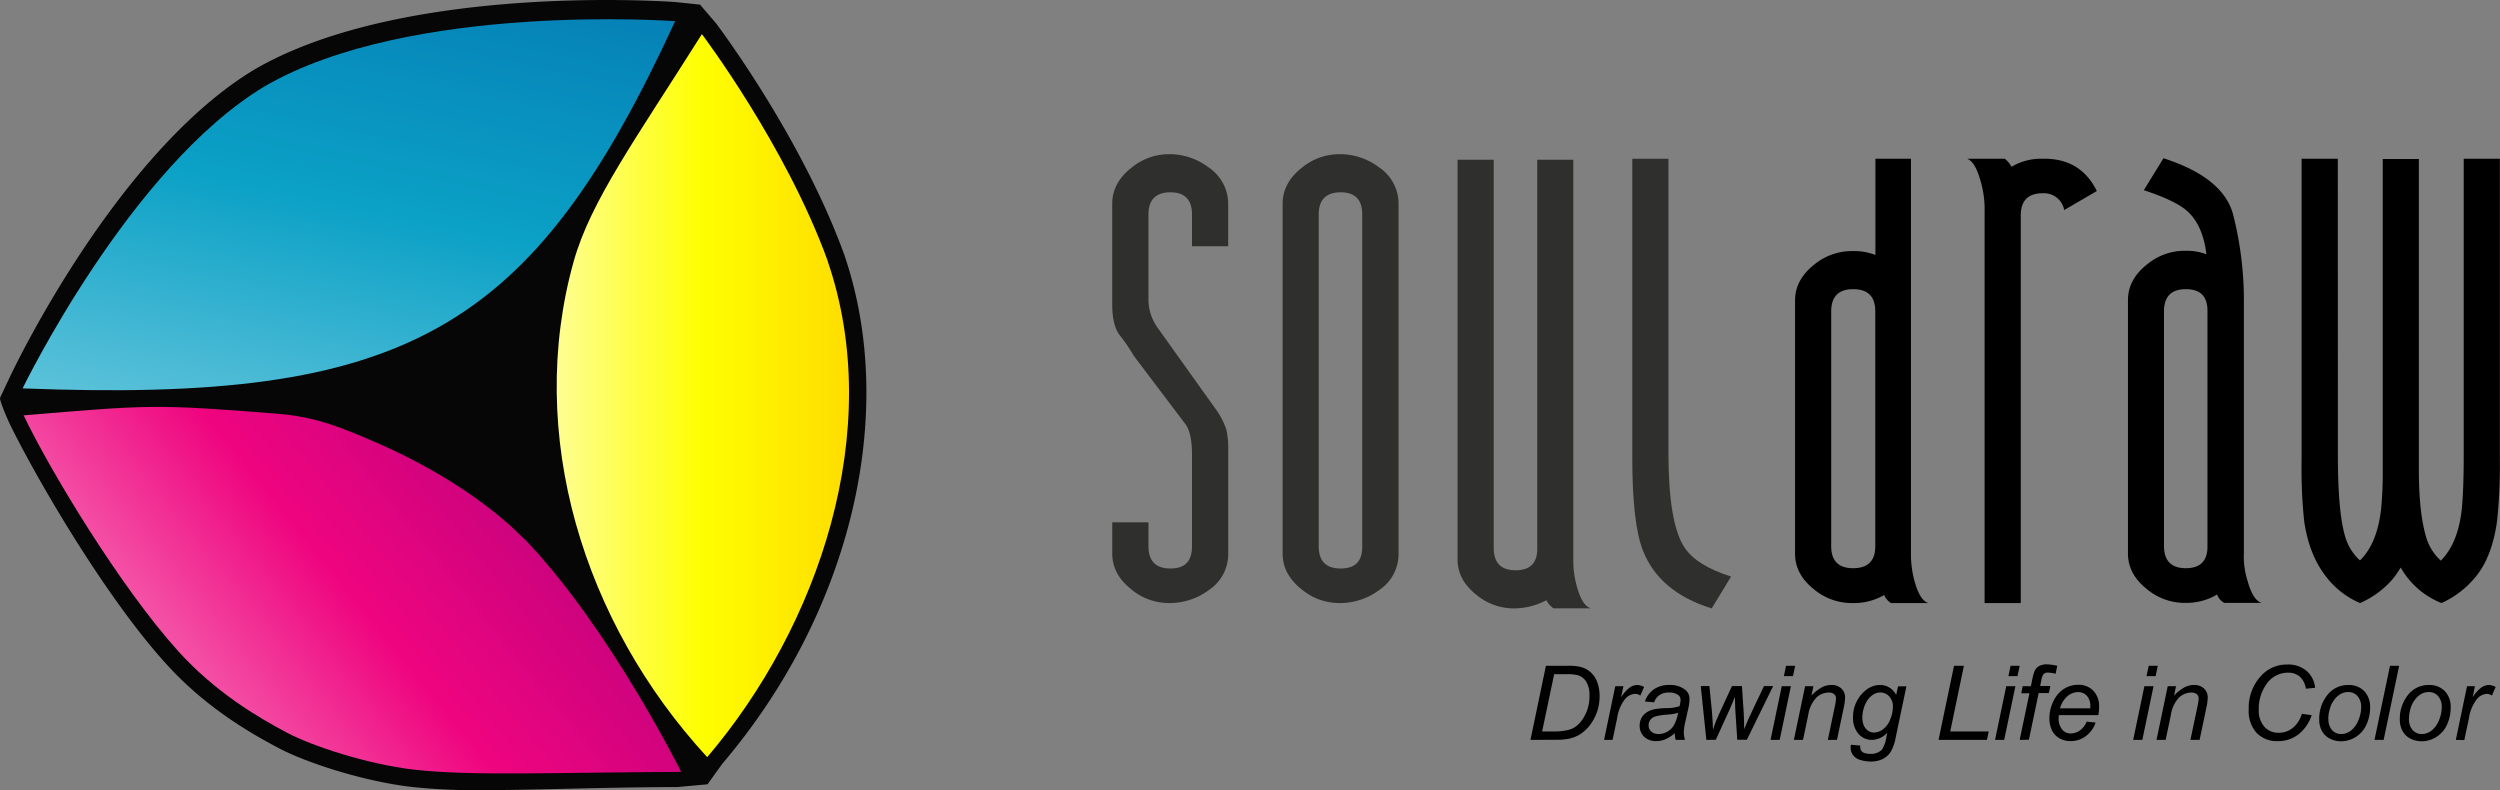
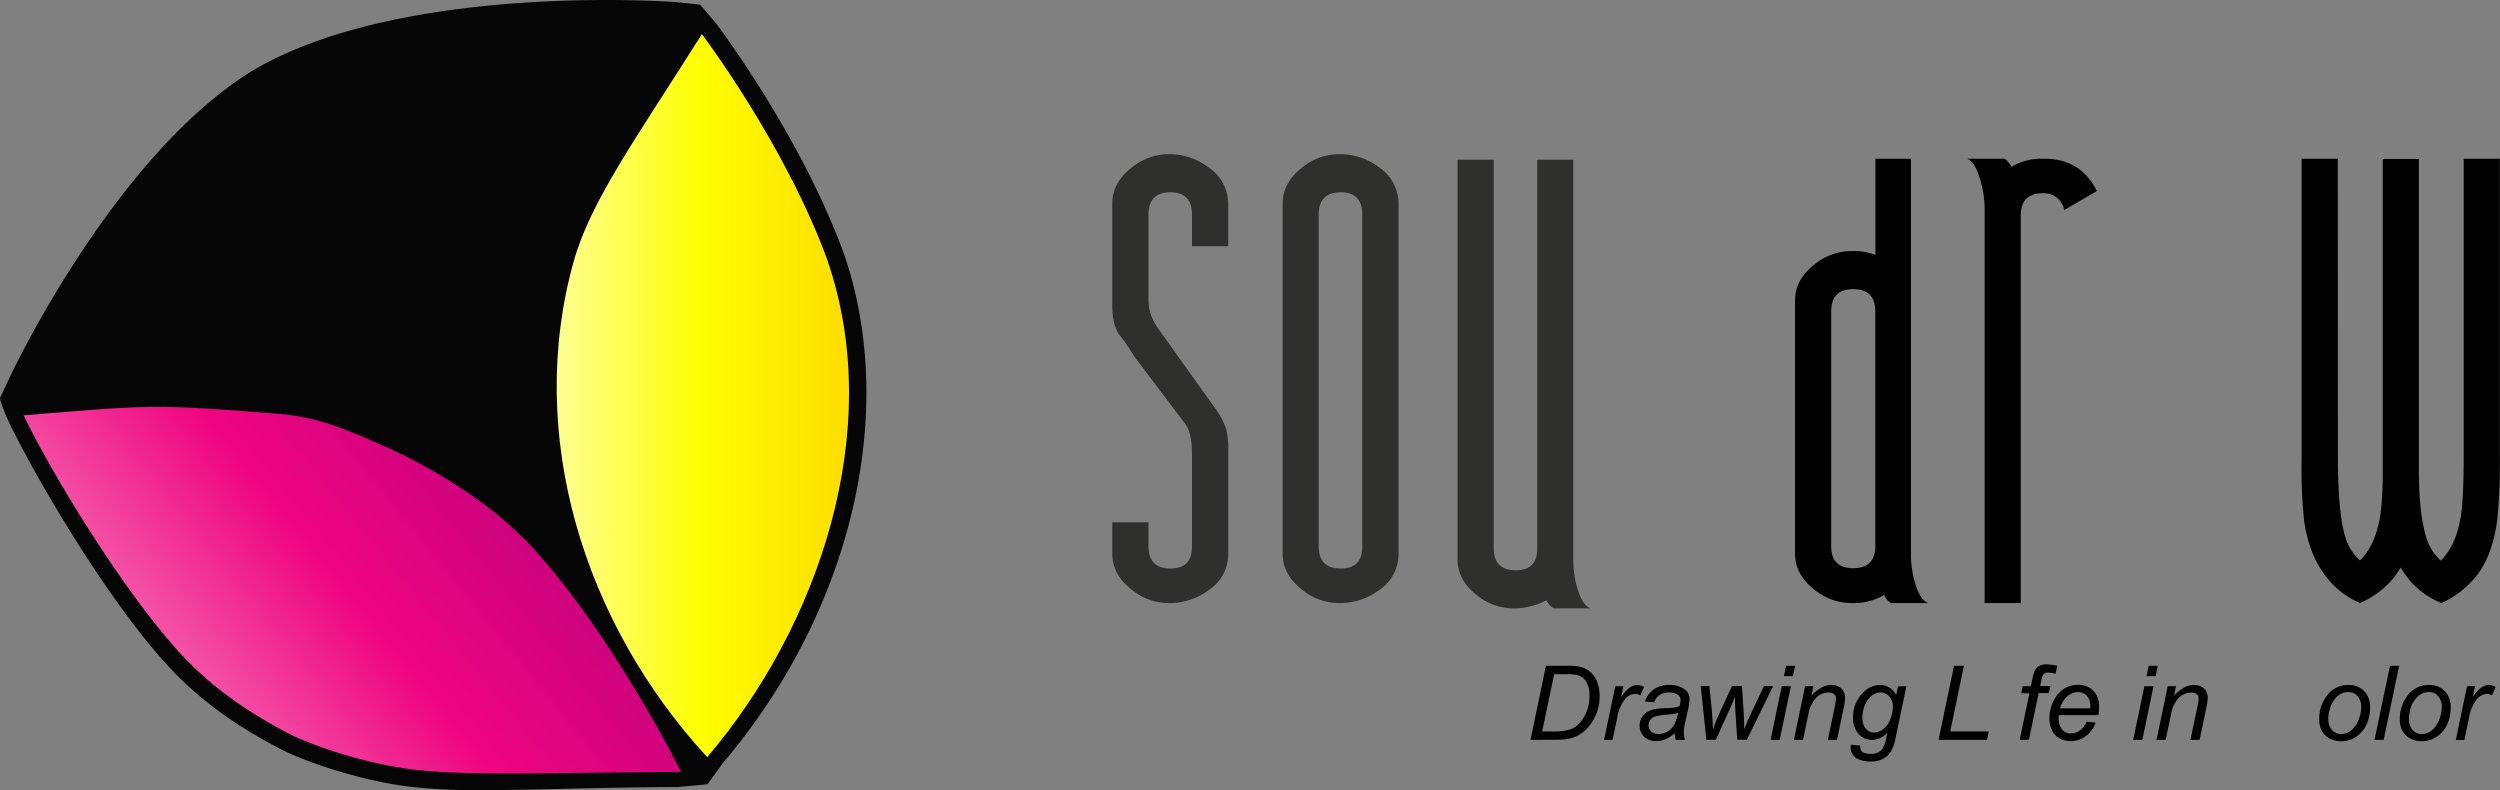
<svg xmlns="http://www.w3.org/2000/svg" viewBox="0 0 579.51 183.16">
  <rect x="0" y="0" width="579.51" height="183.16" fill="#808080" stroke="none" />
  <defs>
    <style>.a{fill:#070606;}.b{fill:url(#a);}.c{fill:url(#b);}.d{fill:url(#c);}.e{fill:#2f2f2d;}</style>
    <linearGradient id="a" x1="186.36" y1="110.68" x2="254.12" y2="110.68" gradientUnits="userSpaceOnUse">
      <stop offset="0" stop-color="#fefe93" />
      <stop offset="0.5" stop-color="#fefe00" />
      <stop offset="1" stop-color="#fedd00" />
    </linearGradient>
    <linearGradient id="b" x1="107.94" y1="181.71" x2="169.62" y2="131.77" gradientUnits="userSpaceOnUse">
      <stop offset="0" stop-color="#f452a6" />
      <stop offset="0.5" stop-color="#ef047f" />
      <stop offset="1" stop-color="#ce037e" />
    </linearGradient>
    <linearGradient id="c" x1="126.24" y1="122.57" x2="150.09" y2="10.36" gradientUnits="userSpaceOnUse">
      <stop offset="0" stop-color="#5dc2da" />
      <stop offset="0.5" stop-color="#0ba1c6" />
      <stop offset="1" stop-color="#0581b7" />
    </linearGradient>
  </defs>
  <title>SOULDRAW</title>
  <path class="a" d="M253,78c-9.8-27.05-28.89-52.53-29.7-53.6l-3.73-4.36h0L214,19.46c-.45-.05-7-.49-16.22-.49-20.1,0-57.4,2.09-81.49,16.11C84.37,54.3,60.57,104.27,59.57,106.39l-2.27,4.82c0,1,1.94,5.34,1.94,5.34,5.6,11.76,22.05,40.31,36.49,56.21,9,10,19.28,16,26.21,19.64,6.46,3.42,19.79,7.73,30.91,9a142.12,142.12,0,0,0,16.36.73h0c5.37,0,11.38-.14,18.17-.29,7.87-.18,16.8-.39,27-.43l6.93-.64h0l3.46-4.8C254.54,161,265.61,114.77,253,78Z" transform="translate(-57.3 -18.97)" />
  <path class="b" d="M249.15,79.42C239.45,52.63,220,26.88,220,26.88c-15.34,24.34-25.79,38.67-29.72,52.7-11.19,40,2.19,83.65,30.95,114.9,25.81-30.28,41.42-75.81,27.9-115.06" transform="translate(-57.3 -18.97)" />
  <path class="c" d="M179.11,144.14c19.66,20.63,36.08,53.76,36.08,53.76-28.91.11-48.5,1-61.88-.52-11-1.27-23.73-5.52-29.47-8.56-6.93-3.66-16.63-9.43-25.12-18.79-13.4-14.77-29.82-41.95-35.94-54.78,29-2.4,30.18-2.68,59-.36,8.72.7,14.83,3.17,24.18,7.31,11.18,4.94,24,12.73,32.49,21.38" transform="translate(-57.3 -18.97)" />
-   <path class="d" d="M118.62,39C87.37,57.76,62.54,109,62.54,109c89,3.47,118.12-13.11,151.26-85.13C213.7,23.89,152.35,19.34,118.62,39Z" transform="translate(-57.3 -18.97)" />
  <path class="e" d="M328.17,54.71a15,15,0,0,1,9.29,3.07A10.15,10.15,0,0,1,342,66.17v9.88h-8.39V68.71q0-5.16-5-5.16c-3.4,0-5.09,1.72-5.09,5.16V88.17a11.33,11.33,0,0,0,1.94,6.52l13.25,18.56a18.51,18.51,0,0,1,2.85,5.24,20.18,20.18,0,0,1,.45,4.94v23.88a10,10,0,0,1-4.42,8.38,15.21,15.21,0,0,1-9.36,3.07,13.67,13.67,0,0,1-8.83-3.29c-2.84-2.3-4.27-5-4.27-8.16v-7.26h8.39v5.54c0,3.44,1.69,5.16,5.09,5.16s5-1.72,5-5.16V124.33q0-4.93-1.49-7l-12-15.87A38.91,38.91,0,0,0,317,96.85q-1.87-2.23-1.88-7.26V66.17q0-4.72,4.27-8.16A13.68,13.68,0,0,1,328.17,54.71Z" transform="translate(-57.3 -18.97)" />
  <path class="e" d="M367.7,54.71A15,15,0,0,1,377,57.78a10.12,10.12,0,0,1,4.49,8.39v81.14a10,10,0,0,1-4.41,8.38,15.26,15.26,0,0,1-9.36,3.07,13.63,13.63,0,0,1-8.83-3.29c-2.85-2.3-4.27-5-4.27-8.16V66.17q0-4.72,4.27-8.16A13.64,13.64,0,0,1,367.7,54.71Zm.37,8.84q-5.08,0-5.09,5.16v76.88q0,5.16,5.09,5.16t5-5.16V68.71Q373.09,63.55,368.07,63.55Z" transform="translate(-57.3 -18.97)" />
  <path class="e" d="M408.27,160a13.65,13.65,0,0,1-8.83-3.22q-4.28-3.44-4.27-8.16V56h8.38v90q0,5.16,5.09,5.16t5-5.16V56H422v93.19a22.28,22.28,0,0,0,.9,6c.8,2.8,1.85,4.39,3.15,4.79H417.4a5.08,5.08,0,0,1-1.64-1.87A16.29,16.29,0,0,1,408.27,160Z" transform="translate(-57.3 -18.97)" />
-   <path class="e" d="M444.05,123.88q0,16.4,3.73,22,2.75,4.19,10.79,6.74L454.08,160q-12.12-3.74-15.94-13.4-2.47-6.28-2.47-21.56V55.76h8.38Z" transform="translate(-57.3 -18.97)" />
  <path d="M487.17,77.17a13.66,13.66,0,0,1,4.86.9V55.76h8.24v92.07a23.92,23.92,0,0,0,.9,6.14q1.26,4.28,3.14,4.79h-8.68a4.15,4.15,0,0,1-1.57-1.87,13.76,13.76,0,0,1-6.89,1.87h-.67a13.67,13.67,0,0,1-8.84-3.29c-2.84-2.3-4.26-5-4.26-8.16V88.62q0-4.71,4.26-8.16a13.73,13.73,0,0,1,8.84-3.29Zm-.3,8.83c-3.4,0-5.09,1.73-5.09,5.17v54.42c0,3.39,1.69,5.09,5.09,5.09S492,149,492,145.59V91.17C492,87.73,490.31,86,486.87,86Z" transform="translate(-57.3 -18.97)" />
  <path d="M525.72,68.94v89.82h-8.38V66.92a23.42,23.42,0,0,0-1-6.22q-1.25-4.34-3.09-4.94h8.76a6.17,6.17,0,0,1,1.57,1.87,13.44,13.44,0,0,1,6.82-1.87h.74q8.54,0,12.21,7.49l-7.56,4.41a4.76,4.76,0,0,0-5-3.89Q525.72,63.77,525.72,68.94Z" transform="translate(-57.3 -18.97)" />
-   <path d="M563.67,77.1h.67a12.76,12.76,0,0,1,4.42.82q-.82-6.73-4.42-10-2.76-2.46-10.1-4.86l4.56-7.41q13.71,4.41,16.1,12.87a80.84,80.84,0,0,1,2.54,21.11v57.64l.08-.07a.07.07,0,0,1-.08-.08,18.43,18.43,0,0,0,.84,6.44c.82,3,1.91,4.77,3.28,5.16h-8.68a3.65,3.65,0,0,1-1.65-1.94,13.84,13.84,0,0,1-6.89,1.94h-.67a13.65,13.65,0,0,1-8.83-3.29c-2.85-2.3-4.27-5-4.27-8.16V88.55c0-3.15,1.42-5.86,4.27-8.16A13.65,13.65,0,0,1,563.67,77.1ZM564,86c-3.39,0-5.08,1.73-5.08,5.17v54.34q0,5.18,5.08,5.17t5-5.17V91.17C569.06,87.73,567.39,86,564,86Z" transform="translate(-57.3 -18.97)" />
  <path d="M599.23,124.55q0,13.19,1.71,18.87a11.89,11.89,0,0,0,3.41,5.46q4-3.88,4.91-12a88.72,88.72,0,0,0,.37-9.06v-72H618v72q0,10,1.69,15.65a11.87,11.87,0,0,0,3.4,5.46q4-4,4.87-12,.43-4.41.44-12.28V55.76h8.38v69.92a121.52,121.52,0,0,1-.67,14.22q-1.2,8.39-5.09,12.95a21.76,21.76,0,0,1-7.78,5.91,18.81,18.81,0,0,1-9.44-8.23c-.3.5-.82,1.27-1.57,2.32a21.17,21.17,0,0,1-7.86,5.91,19.45,19.45,0,0,1-7.78-6q-4-5-5.17-12.95a115.38,115.38,0,0,1-.6-14.15V55.76h8.39Z" transform="translate(-57.3 -18.97)" />
  <path d="M412.07,190.48l3.58-17.18h5.18a11.47,11.47,0,0,1,2.85.27,5.38,5.38,0,0,1,2.4,1.29,5.72,5.72,0,0,1,1.5,2.33,9.05,9.05,0,0,1,.51,3.13,10.86,10.86,0,0,1-.63,3.78,11.38,11.38,0,0,1-1.64,3,9.33,9.33,0,0,1-2.12,2,8.29,8.29,0,0,1-2.62,1.08,12.63,12.63,0,0,1-2.83.27Zm2.7-1.95h2.72a14,14,0,0,0,3.27-.34,4.72,4.72,0,0,0,1.53-.62,6.14,6.14,0,0,0,1.51-1.39,9.57,9.57,0,0,0,1.42-2.62,9.69,9.69,0,0,0,.53-3.35A5.9,5.9,0,0,0,425,177a3.44,3.44,0,0,0-1.85-1.48,9.11,9.11,0,0,0-2.59-.27h-3Z" transform="translate(-57.3 -18.97)" />
  <path d="M429.13,190.48l2.6-12.45h1.88l-.53,2.55a8.76,8.76,0,0,1,1.88-2.14,3.1,3.1,0,0,1,1.88-.69,3.65,3.65,0,0,1,1.56.46l-.87,2a2,2,0,0,0-1.21-.4A3.25,3.25,0,0,0,434,181a9.42,9.42,0,0,0-1.84,4.47l-1.06,5Z" transform="translate(-57.3 -18.97)" />
  <path d="M445.51,188.93a8.35,8.35,0,0,1-2.12,1.39,5.51,5.51,0,0,1-2.18.44,3.88,3.88,0,0,1-2.78-1,3.46,3.46,0,0,1-1.05-2.6,3.66,3.66,0,0,1,.47-1.85,3.76,3.76,0,0,1,1.26-1.28,5.5,5.5,0,0,1,1.93-.7,19.52,19.52,0,0,1,2.71-.22,9.62,9.62,0,0,0,2.86-.43,5.18,5.18,0,0,0,.25-1.44,1.39,1.39,0,0,0-.54-1.16,3.41,3.41,0,0,0-2.16-.58,3.67,3.67,0,0,0-2.18.59,3.3,3.3,0,0,0-1.24,1.68l-2.14-.19a5.59,5.59,0,0,1,2.08-2.83,6.13,6.13,0,0,1,3.59-1,5.64,5.64,0,0,1,3.66,1.1,2.63,2.63,0,0,1,1,2.14,10.45,10.45,0,0,1-.3,2.3l-.69,3.1a11.45,11.45,0,0,0-.33,2.4,8.29,8.29,0,0,0,.26,1.69h-2.14A7.83,7.83,0,0,1,445.51,188.93Zm.79-4.76a4.84,4.84,0,0,1-1,.27c-.34.07-.91.13-1.7.2a12.92,12.92,0,0,0-2.62.42,2.16,2.16,0,0,0-1.14.8,2.06,2.06,0,0,0-.39,1.22,1.9,1.9,0,0,0,.61,1.46,2.46,2.46,0,0,0,1.76.58,4,4,0,0,0,2-.56,4.09,4.09,0,0,0,1.54-1.55A9.08,9.08,0,0,0,446.3,184.17Z" transform="translate(-57.3 -18.97)" />
  <path d="M452.84,190.48,451.54,178h2l.57,5.59.22,3.14c0,.24,0,.71.07,1.42q.35-1.2.6-1.83c.16-.43.42-1,.78-1.82l3-6.5h2.31l.41,6.23c.06.94.1,2.2.11,3.78q.58-1.57,1.91-4.36L466.2,178h2.12l-6.09,12.45H460l-.47-7.3c0-.46-.05-1.34-.07-2.65-.32.84-.7,1.74-1.13,2.71l-3.3,7.24Z" transform="translate(-57.3 -18.97)" />
  <path d="M467.72,190.48l2.6-12.45h2.12l-2.6,12.45Zm3.09-14.78.51-2.4h2.11l-.51,2.4Z" transform="translate(-57.3 -18.97)" />
  <path d="M473.13,190.48l2.6-12.45h1.93l-.46,2.17a10.39,10.39,0,0,1,2.34-1.86,4.68,4.68,0,0,1,2.23-.59,3.31,3.31,0,0,1,2.37.82,2.87,2.87,0,0,1,.86,2.19,12.39,12.39,0,0,1-.3,2.18l-1.58,7.54H481l1.65-7.89a9.18,9.18,0,0,0,.24-1.7,1.32,1.32,0,0,0-.42-1,1.84,1.84,0,0,0-1.24-.38,4.16,4.16,0,0,0-2.9,1.17,7.47,7.47,0,0,0-1.87,4l-1.21,5.79Z" transform="translate(-57.3 -18.97)" />
  <path d="M486.36,191.6l2.15.2a2.16,2.16,0,0,0,.17,1.09,1.43,1.43,0,0,0,.64.57,3.68,3.68,0,0,0,1.48.25,3.45,3.45,0,0,0,2.77-1,7.56,7.56,0,0,0,1-2.91l.21-1a4.89,4.89,0,0,1-3.51,1.68,4.08,4.08,0,0,1-3.16-1.39,5.61,5.61,0,0,1-1.27-3.93,7.64,7.64,0,0,1,1-3.86,7.55,7.55,0,0,1,2.38-2.65,5.15,5.15,0,0,1,2.85-.9,4.15,4.15,0,0,1,3.77,2.32l.43-2h1.94l-2.51,12a9.74,9.74,0,0,1-1.08,3.09,4.52,4.52,0,0,1-1.85,1.72,5.92,5.92,0,0,1-2.75.61,7.61,7.61,0,0,1-2.58-.39,3.2,3.2,0,0,1-1.62-1.13,2.8,2.8,0,0,1-.54-1.7A3.72,3.72,0,0,1,486.36,191.6ZM489,185a5.52,5.52,0,0,0,.25,1.92,3,3,0,0,0,1,1.38,2.37,2.37,0,0,0,1.45.47,3.55,3.55,0,0,0,2.07-.73,5,5,0,0,0,1.67-2.27,7.54,7.54,0,0,0,.64-2.93,3.42,3.42,0,0,0-.85-2.44,2.79,2.79,0,0,0-2.1-.91,2.94,2.94,0,0,0-1.5.42,4.56,4.56,0,0,0-1.36,1.26,6.41,6.41,0,0,0-.95,2A7.68,7.68,0,0,0,489,185Z" transform="translate(-57.3 -18.97)" />
  <path d="M506.66,190.48l3.59-17.18h2.29l-3.17,15.23h8.92l-.41,1.95Z" transform="translate(-57.3 -18.97)" />
-   <path d="M519.76,190.48l2.6-12.45h2.12l-2.6,12.45Zm3.1-14.78.5-2.4h2.11l-.51,2.4Z" transform="translate(-57.3 -18.97)" />
  <path d="M525.47,190.48l2.26-10.81h-1.9l.34-1.64h1.9l.36-1.77a8.5,8.5,0,0,1,.58-1.91,2.33,2.33,0,0,1,1-1,3.66,3.66,0,0,1,1.83-.38,11.48,11.48,0,0,1,2.34.34l-.38,1.85a7.28,7.28,0,0,0-1.81-.28,1.29,1.29,0,0,0-.94.31,3,3,0,0,0-.56,1.47l-.28,1.33h2.37l-.34,1.64h-2.37l-2.26,10.81Z" transform="translate(-57.3 -18.97)" />
  <path d="M541,186.25l2.07.21a6.27,6.27,0,0,1-2,2.92,5.64,5.64,0,0,1-3.81,1.38,5.13,5.13,0,0,1-2.54-.64,4.12,4.12,0,0,1-1.76-1.86,6.17,6.17,0,0,1-.6-2.77,8.86,8.86,0,0,1,.94-4,6.74,6.74,0,0,1,2.45-2.85,6,6,0,0,1,3.24-.93,4.71,4.71,0,0,1,3.56,1.38,5.22,5.22,0,0,1,1.33,3.78,11,11,0,0,1-.17,1.87h-9.16a5.57,5.57,0,0,0-.05.66,4,4,0,0,0,.81,2.67,2.51,2.51,0,0,0,2,.92,3.74,3.74,0,0,0,2.14-.72A4.6,4.6,0,0,0,541,186.25Zm-6.16-3.08h7c0-.22,0-.38,0-.47a3.46,3.46,0,0,0-.8-2.45,2.71,2.71,0,0,0-2-.85,3.8,3.8,0,0,0-2.48.94A5.65,5.65,0,0,0,534.82,183.17Z" transform="translate(-57.3 -18.97)" />
  <path d="M551.78,190.48l2.6-12.45h2.12l-2.6,12.45Zm3.09-14.78.51-2.4h2.1l-.5,2.4Z" transform="translate(-57.3 -18.97)" />
  <path d="M557.19,190.48l2.6-12.45h1.92l-.45,2.17a10.18,10.18,0,0,1,2.34-1.86,4.68,4.68,0,0,1,2.23-.59,3.31,3.31,0,0,1,2.37.82,2.87,2.87,0,0,1,.86,2.19,12.39,12.39,0,0,1-.3,2.18l-1.58,7.54h-2.13l1.66-7.89a9.18,9.18,0,0,0,.24-1.7,1.32,1.32,0,0,0-.42-1,1.84,1.84,0,0,0-1.24-.38,4.16,4.16,0,0,0-2.9,1.17,7.47,7.47,0,0,0-1.87,4l-1.21,5.79Z" transform="translate(-57.3 -18.97)" />
-   <path d="M590.88,184.43l2.28.32a9.45,9.45,0,0,1-3.14,4.5,7.65,7.65,0,0,1-4.63,1.52,6.59,6.59,0,0,1-5-1.91,7.6,7.6,0,0,1-1.83-5.47,10.91,10.91,0,0,1,2.79-7.68,8,8,0,0,1,6.17-2.7,6.5,6.5,0,0,1,4.43,1.46,5.83,5.83,0,0,1,2,3.94l-2.14.2a4.75,4.75,0,0,0-1.4-2.79,4.05,4.05,0,0,0-2.74-.92,6,6,0,0,0-5.1,2.81,9.74,9.74,0,0,0-1.68,5.73,5.71,5.71,0,0,0,1.3,4,4.39,4.39,0,0,0,3.38,1.39,5,5,0,0,0,3.23-1.16A6.47,6.47,0,0,0,590.88,184.43Z" transform="translate(-57.3 -18.97)" />
  <path d="M594.91,185.76a8.71,8.71,0,0,1,2.15-6,6,6,0,0,1,4.64-2,4.85,4.85,0,0,1,3.63,1.41,5.22,5.22,0,0,1,1.37,3.8,9.44,9.44,0,0,1-.86,4,6.46,6.46,0,0,1-2.47,2.83,6.39,6.39,0,0,1-3.37,1,5.65,5.65,0,0,1-2.64-.62,4.3,4.3,0,0,1-1.82-1.76A5.32,5.32,0,0,1,594.91,185.76Zm2.13-.22a3.78,3.78,0,0,0,.84,2.67,2.78,2.78,0,0,0,2.14.91,3.37,3.37,0,0,0,1.35-.28,3.81,3.81,0,0,0,1.24-.83,5.64,5.64,0,0,0,1-1.29,7.35,7.35,0,0,0,.65-1.55,7.54,7.54,0,0,0,.37-2.23,3.8,3.8,0,0,0-.85-2.62,2.78,2.78,0,0,0-2.14-.93,3.54,3.54,0,0,0-1.82.48,4.72,4.72,0,0,0-1.48,1.39,6.06,6.06,0,0,0-1,2.12A8.7,8.7,0,0,0,597,185.54Z" transform="translate(-57.3 -18.97)" />
  <path d="M607.72,190.48l3.59-17.18h2.12l-3.59,17.18Z" transform="translate(-57.3 -18.97)" />
  <path d="M613.59,185.76a8.71,8.71,0,0,1,2.15-6,5.94,5.94,0,0,1,4.64-2,4.85,4.85,0,0,1,3.63,1.41,5.22,5.22,0,0,1,1.37,3.8,9.44,9.44,0,0,1-.86,4,6.46,6.46,0,0,1-2.47,2.83,6.39,6.39,0,0,1-3.37,1,5.65,5.65,0,0,1-2.64-.62,4.3,4.3,0,0,1-1.82-1.76A5.32,5.32,0,0,1,613.59,185.76Zm2.12-.22a3.79,3.79,0,0,0,.85,2.67,2.78,2.78,0,0,0,2.14.91,3.37,3.37,0,0,0,1.35-.28,3.81,3.81,0,0,0,1.24-.83,5.64,5.64,0,0,0,1-1.29,7.35,7.35,0,0,0,.65-1.55,7.54,7.54,0,0,0,.37-2.23,3.8,3.8,0,0,0-.85-2.62,2.78,2.78,0,0,0-2.14-.93,3.54,3.54,0,0,0-1.82.48,4.72,4.72,0,0,0-1.48,1.39,6.06,6.06,0,0,0-1,2.12A8.75,8.75,0,0,0,615.71,185.54Z" transform="translate(-57.3 -18.97)" />
  <path d="M626.57,190.48l2.6-12.45H631l-.52,2.55a8.56,8.56,0,0,1,1.88-2.14,3.1,3.1,0,0,1,1.88-.69,3.65,3.65,0,0,1,1.56.46l-.87,2a2,2,0,0,0-1.21-.4,3.25,3.25,0,0,0-2.28,1.24,9.42,9.42,0,0,0-1.84,4.47l-1.06,5Z" transform="translate(-57.3 -18.97)" />
</svg>